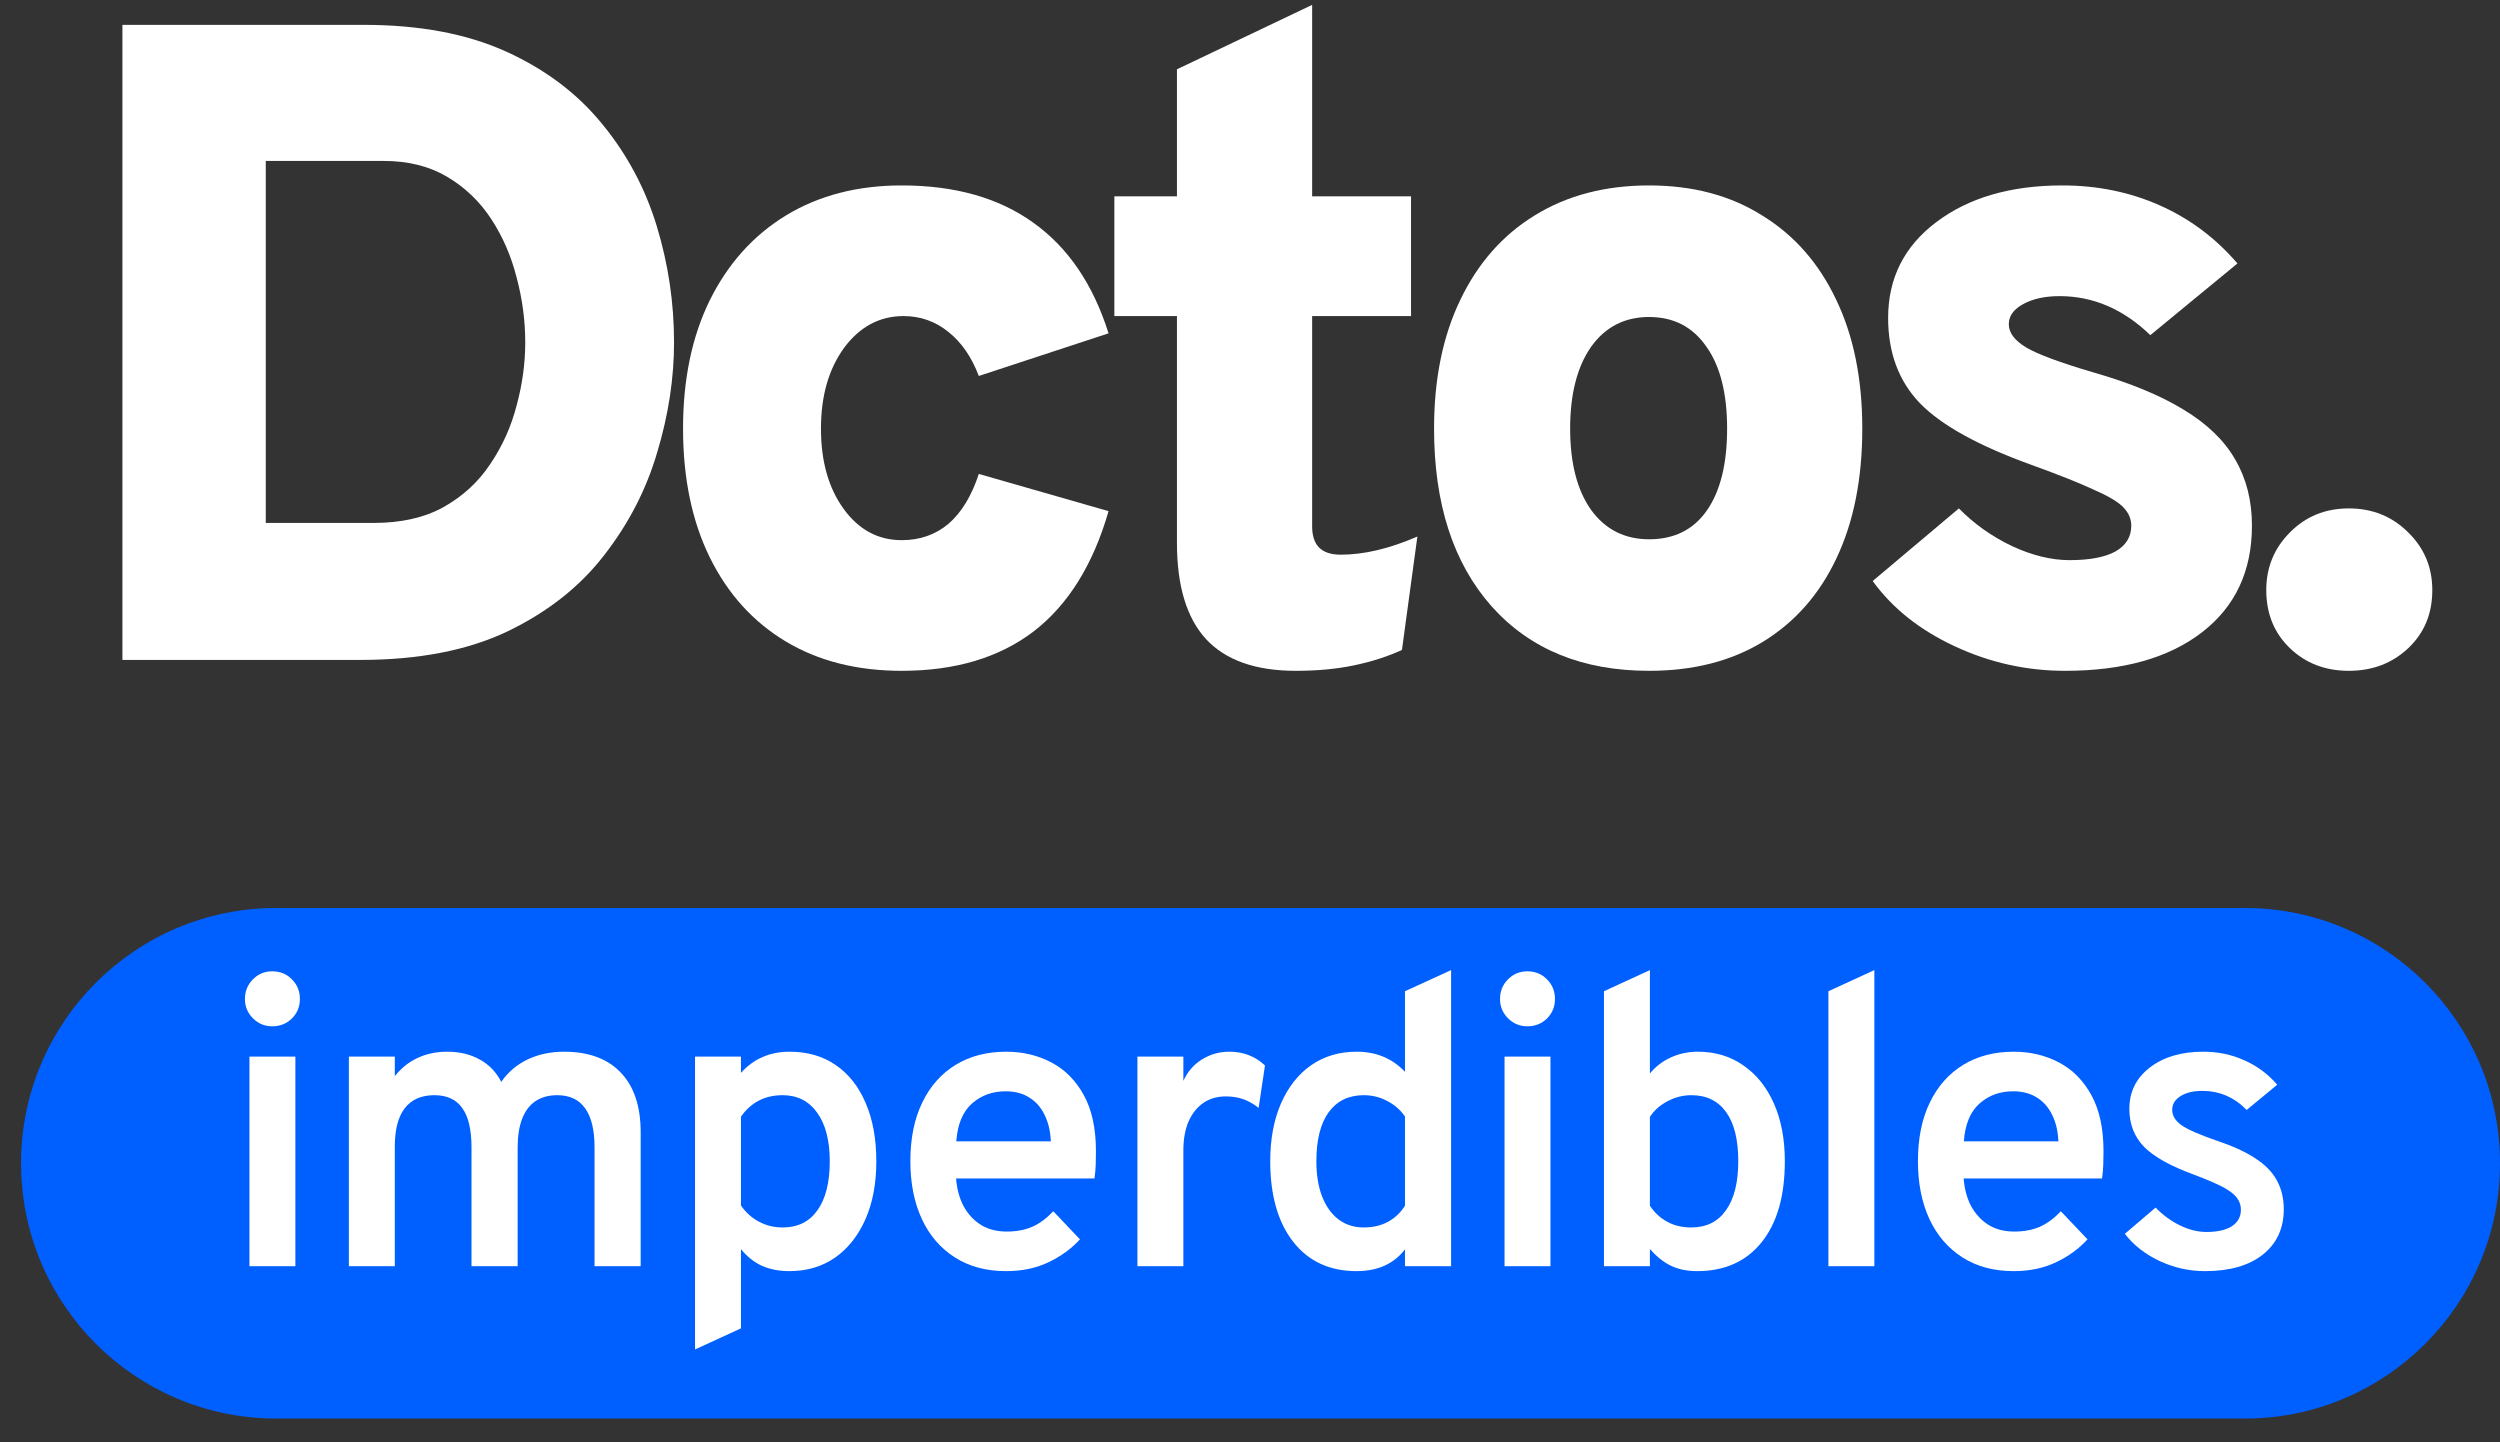
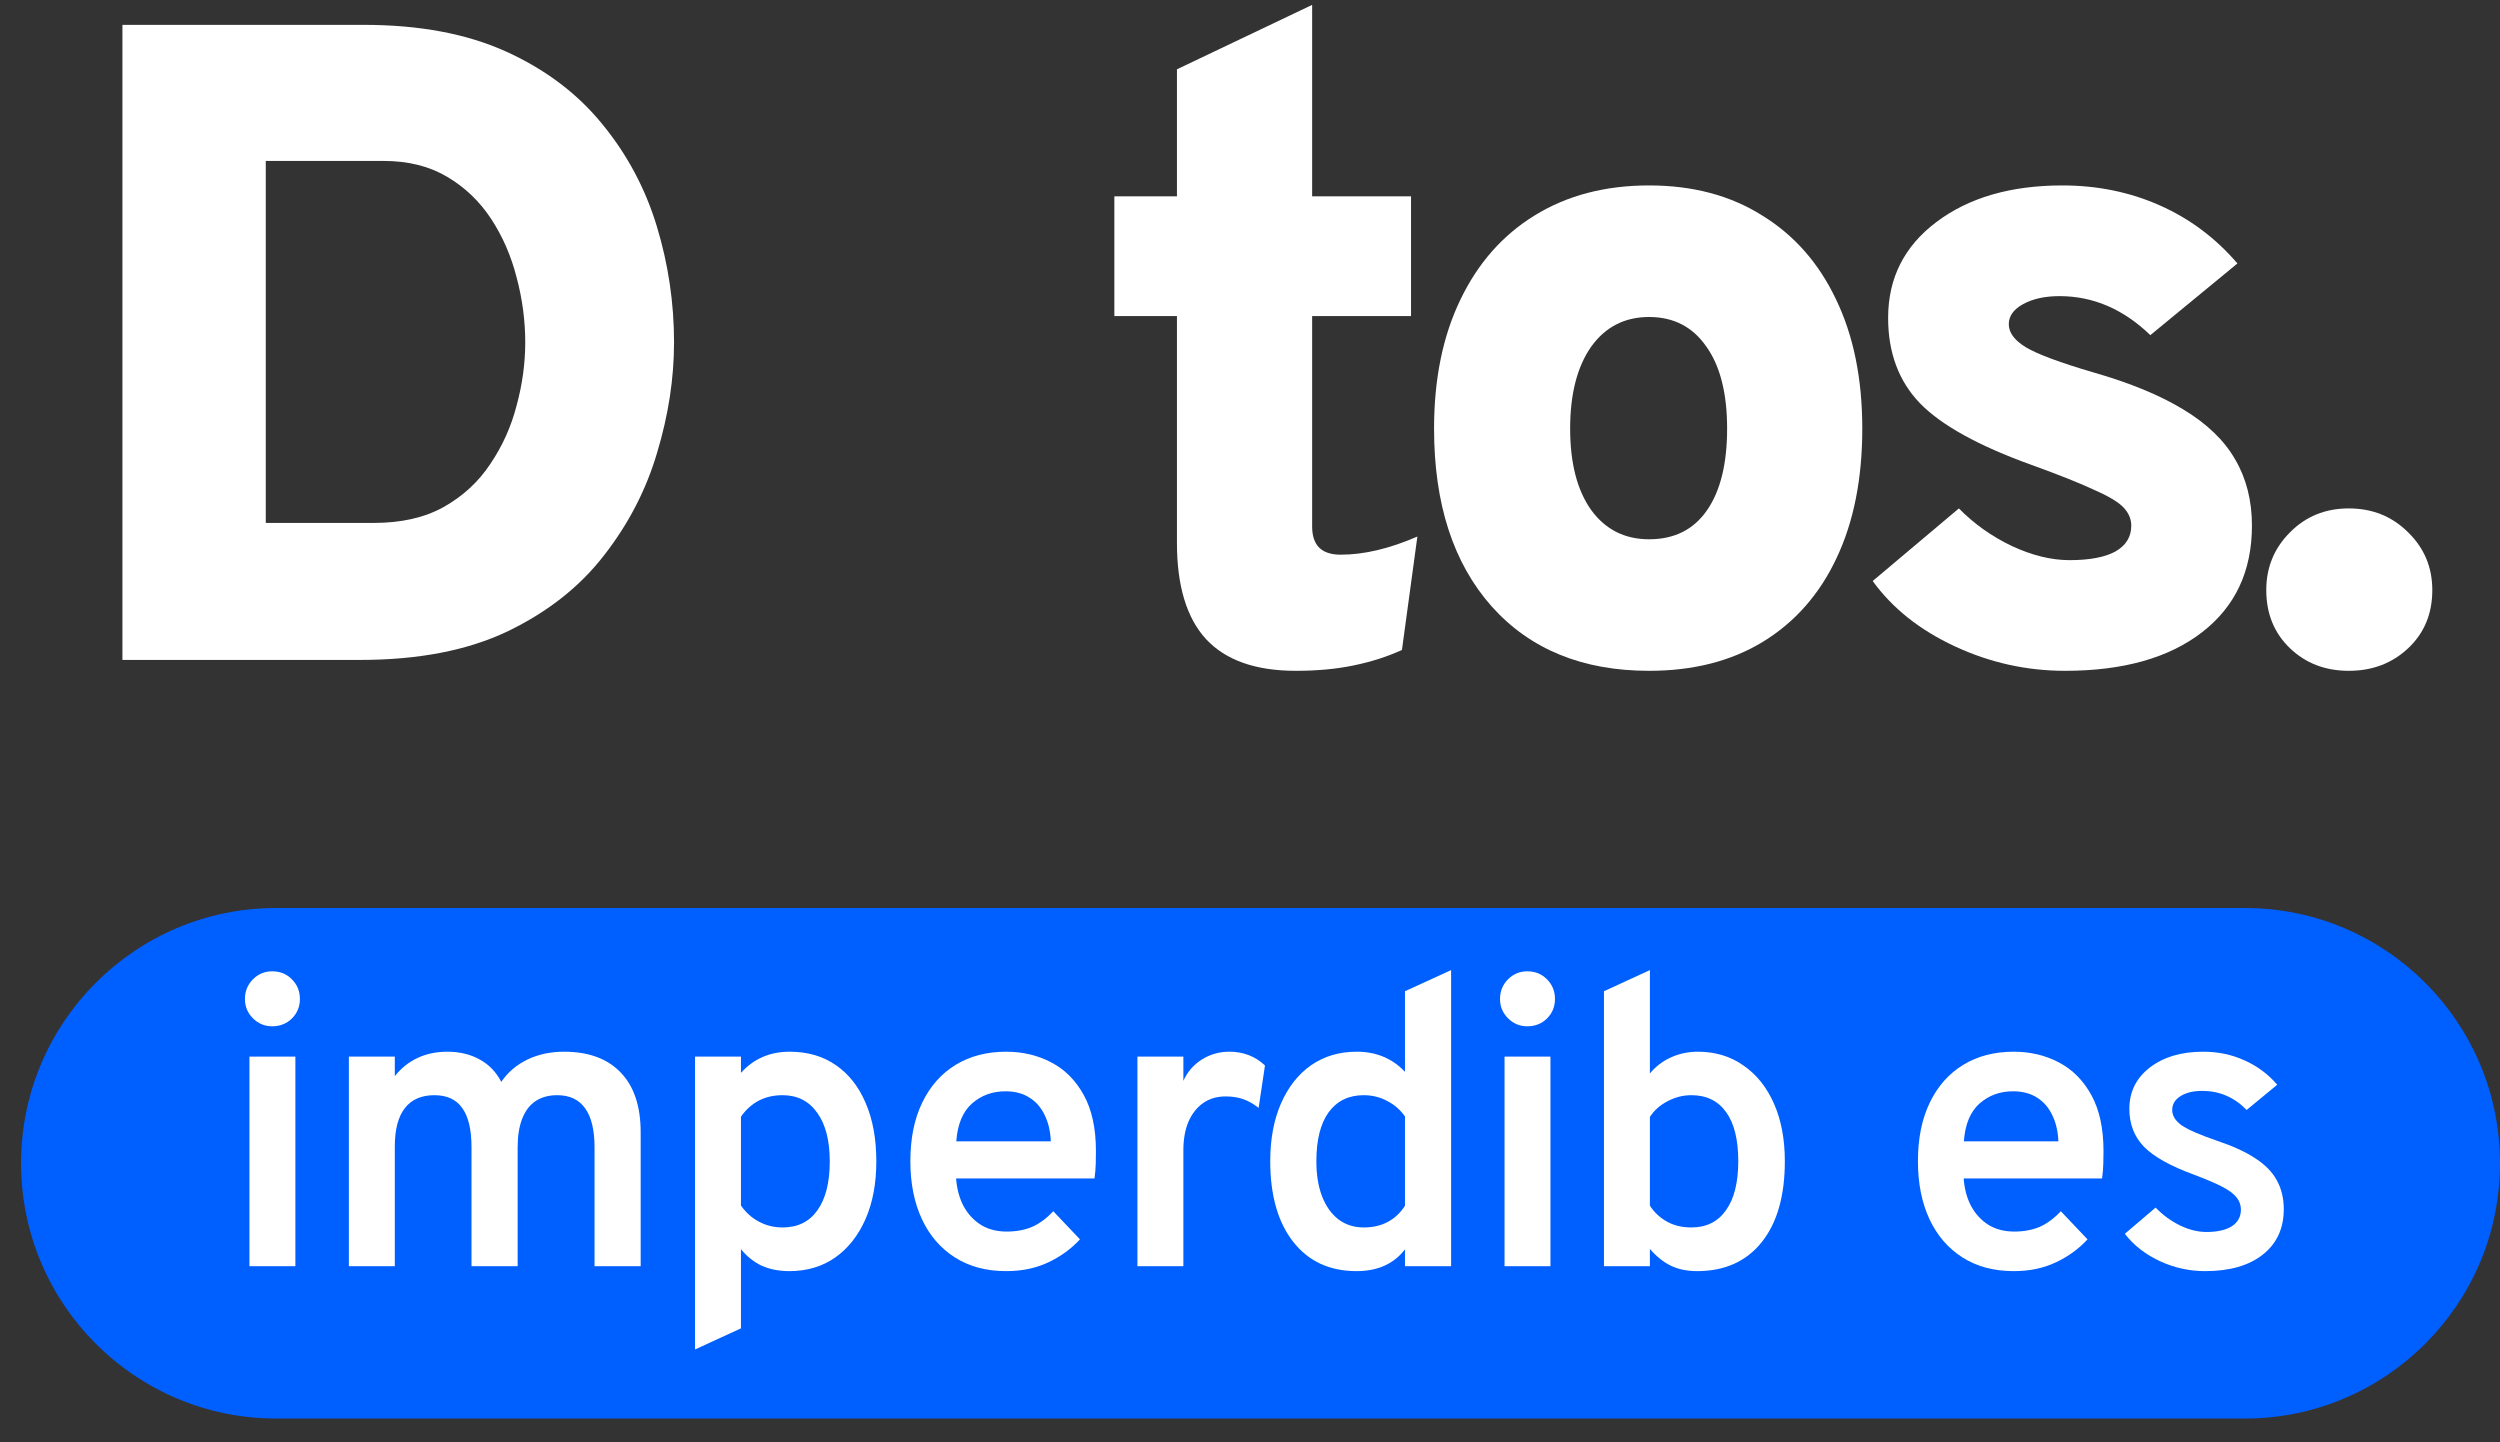
<svg xmlns="http://www.w3.org/2000/svg" fill="none" height="60" viewBox="0 0 104 60" width="104">
  <rect x="0" y="0" width="104" height="60" fill="#333333" stroke="none" />
  <path d="M0.876 48.392C0.876 42.527 5.631 37.772 11.496 37.772H93.38C99.245 37.772 104 42.527 104 48.392C104 54.257 99.245 59.012 93.38 59.012H11.496C5.631 59.012 0.876 54.257 0.876 48.392Z" fill="#005FFF" />
  <path d="M10.377 52.674V43.956H12.288V52.674H10.377ZM11.324 42.694C11.011 42.694 10.744 42.583 10.522 42.361C10.3 42.139 10.189 41.872 10.189 41.559C10.189 41.24 10.297 40.97 10.514 40.748C10.735 40.521 11.005 40.407 11.324 40.407C11.654 40.407 11.927 40.518 12.143 40.74C12.365 40.962 12.476 41.235 12.476 41.559C12.476 41.877 12.365 42.148 12.143 42.369C11.921 42.586 11.648 42.694 11.324 42.694Z" fill="white" />
  <path d="M14.513 52.674V43.956H16.424V44.767C16.697 44.425 17.016 44.172 17.38 44.007C17.744 43.837 18.153 43.751 18.608 43.751C19.12 43.751 19.569 43.859 19.956 44.075C20.343 44.286 20.641 44.596 20.852 45.005C21.13 44.602 21.494 44.292 21.944 44.075C22.398 43.859 22.905 43.751 23.462 43.751C24.486 43.751 25.273 44.041 25.825 44.621C26.377 45.196 26.652 46.023 26.652 47.104V52.674H24.733V47.735C24.733 47.007 24.602 46.464 24.341 46.106C24.085 45.742 23.698 45.56 23.18 45.56C22.828 45.56 22.526 45.642 22.276 45.807C22.032 45.972 21.847 46.217 21.722 46.541C21.597 46.865 21.534 47.26 21.534 47.727V52.674H19.615V47.735C19.615 46.996 19.487 46.45 19.231 46.097C18.98 45.739 18.594 45.56 18.071 45.56C17.53 45.56 17.121 45.739 16.842 46.097C16.564 46.456 16.424 46.987 16.424 47.693V52.674H14.513Z" fill="white" />
  <path d="M28.913 56.138V43.956H30.824V44.63C31.353 44.044 32.027 43.751 32.846 43.751C33.591 43.751 34.231 43.936 34.766 44.306C35.306 44.675 35.721 45.202 36.011 45.884C36.307 46.566 36.455 47.377 36.455 48.315C36.455 49.236 36.304 50.038 36.002 50.721C35.701 51.403 35.28 51.935 34.74 52.316C34.2 52.691 33.566 52.879 32.838 52.879C32.411 52.879 32.03 52.805 31.695 52.657C31.365 52.504 31.075 52.273 30.824 51.966V55.259L28.913 56.138ZM32.556 51.062C33.187 51.062 33.671 50.823 34.006 50.346C34.347 49.868 34.518 49.191 34.518 48.315C34.518 47.451 34.345 46.777 33.998 46.294C33.651 45.804 33.17 45.56 32.556 45.56C32.181 45.56 31.848 45.637 31.558 45.79C31.268 45.944 31.023 46.166 30.824 46.456V50.149C31.023 50.439 31.274 50.664 31.575 50.823C31.877 50.983 32.203 51.062 32.556 51.062Z" fill="white" />
  <path d="M41.855 52.879C41.03 52.879 40.319 52.689 39.722 52.308C39.125 51.926 38.667 51.395 38.349 50.712C38.03 50.024 37.871 49.222 37.871 48.307C37.871 47.357 38.036 46.544 38.366 45.867C38.695 45.184 39.159 44.661 39.756 44.297C40.353 43.933 41.053 43.751 41.855 43.751C42.543 43.751 43.168 43.899 43.731 44.195C44.3 44.491 44.752 44.946 45.088 45.56C45.423 46.168 45.591 46.945 45.591 47.889C45.591 48.037 45.588 48.213 45.583 48.418C45.577 48.617 45.56 48.819 45.531 49.023H39.773C39.807 49.467 39.913 49.854 40.089 50.183C40.271 50.513 40.513 50.772 40.814 50.96C41.115 51.142 41.471 51.233 41.88 51.233C42.278 51.233 42.631 51.167 42.938 51.036C43.245 50.9 43.538 50.684 43.817 50.388L44.926 51.557C44.567 51.949 44.13 52.268 43.612 52.512C43.1 52.757 42.514 52.879 41.855 52.879ZM39.782 47.479H43.714C43.697 47.064 43.612 46.7 43.458 46.387C43.31 46.075 43.1 45.833 42.827 45.662C42.554 45.486 42.221 45.398 41.829 45.398C41.283 45.398 40.817 45.568 40.43 45.91C40.049 46.251 39.833 46.774 39.782 47.479Z" fill="white" />
  <path d="M47.317 52.674V43.956H49.228V44.963C49.398 44.587 49.654 44.292 49.996 44.075C50.343 43.859 50.724 43.751 51.139 43.751C51.724 43.751 52.219 43.942 52.623 44.323L52.359 46.089C52.142 45.918 51.926 45.796 51.71 45.722C51.494 45.648 51.255 45.611 50.994 45.611C50.63 45.611 50.317 45.702 50.055 45.884C49.794 46.066 49.589 46.325 49.441 46.66C49.299 46.996 49.228 47.394 49.228 47.855V52.674H47.317Z" fill="white" />
  <path d="M56.434 52.879C55.313 52.879 54.434 52.472 53.797 51.659C53.161 50.846 52.842 49.728 52.842 48.307C52.842 47.391 52.99 46.592 53.286 45.91C53.587 45.221 54.005 44.69 54.54 44.314C55.08 43.939 55.714 43.751 56.442 43.751C57.25 43.751 57.918 44.03 58.447 44.587V41.235L60.366 40.356V52.674H58.447V51.975C57.98 52.578 57.309 52.879 56.434 52.879ZM56.732 51.062C57.113 51.062 57.446 50.985 57.73 50.832C58.02 50.678 58.259 50.454 58.447 50.158V46.447C58.259 46.174 58.012 45.958 57.705 45.799C57.403 45.639 57.079 45.56 56.732 45.56C56.106 45.56 55.62 45.796 55.273 46.268C54.932 46.74 54.761 47.419 54.761 48.307C54.761 48.875 54.841 49.364 55 49.774C55.16 50.184 55.387 50.502 55.683 50.729C55.978 50.951 56.328 51.062 56.732 51.062Z" fill="white" />
  <path d="M62.589 52.674V43.956H64.499V52.674H62.589ZM63.535 42.694C63.223 42.694 62.956 42.583 62.734 42.361C62.512 42.139 62.401 41.872 62.401 41.559C62.401 41.24 62.509 40.97 62.725 40.748C62.947 40.521 63.217 40.407 63.535 40.407C63.865 40.407 64.138 40.518 64.355 40.74C64.576 40.962 64.687 41.235 64.687 41.559C64.687 41.877 64.576 42.148 64.355 42.369C64.133 42.586 63.86 42.694 63.535 42.694Z" fill="white" />
  <path d="M70.598 52.879C70.188 52.879 69.827 52.805 69.514 52.657C69.207 52.51 68.915 52.276 68.636 51.958V52.674H66.725V41.235L68.636 40.356V44.656C68.875 44.365 69.165 44.144 69.506 43.99C69.853 43.831 70.228 43.751 70.632 43.751C71.354 43.751 71.986 43.942 72.526 44.323C73.072 44.698 73.495 45.227 73.797 45.91C74.098 46.592 74.249 47.391 74.249 48.307C74.249 49.751 73.928 50.874 73.285 51.676C72.642 52.478 71.747 52.879 70.598 52.879ZM70.359 51.062C70.985 51.062 71.465 50.823 71.801 50.346C72.142 49.868 72.312 49.188 72.312 48.307C72.312 47.414 72.145 46.734 71.809 46.268C71.474 45.796 70.99 45.56 70.359 45.56C70.012 45.56 69.679 45.645 69.361 45.816C69.048 45.981 68.806 46.197 68.636 46.464V50.158C68.823 50.442 69.062 50.664 69.352 50.823C69.642 50.983 69.978 51.062 70.359 51.062Z" fill="white" />
-   <path d="M76.062 52.674V41.235L77.973 40.356V52.674H76.062Z" fill="white" />
  <path d="M83.769 52.879C82.945 52.879 82.234 52.689 81.637 52.308C81.04 51.926 80.582 51.395 80.263 50.712C79.945 50.024 79.786 49.222 79.786 48.307C79.786 47.357 79.951 46.544 80.28 45.867C80.61 45.184 81.074 44.661 81.671 44.297C82.268 43.933 82.968 43.751 83.769 43.751C84.458 43.751 85.083 43.899 85.646 44.195C86.215 44.491 86.667 44.946 87.003 45.56C87.338 46.168 87.506 46.945 87.506 47.889C87.506 48.037 87.503 48.213 87.497 48.418C87.492 48.617 87.475 48.819 87.446 49.023H81.688C81.722 49.467 81.827 49.854 82.004 50.183C82.186 50.513 82.427 50.772 82.729 50.96C83.03 51.142 83.386 51.233 83.795 51.233C84.193 51.233 84.546 51.167 84.853 51.036C85.16 50.9 85.453 50.684 85.731 50.388L86.841 51.557C86.482 51.949 86.044 52.268 85.527 52.512C85.015 52.757 84.429 52.879 83.769 52.879ZM81.697 47.479H85.629C85.612 47.064 85.527 46.7 85.373 46.387C85.225 46.075 85.015 45.833 84.742 45.662C84.469 45.486 84.136 45.398 83.744 45.398C83.198 45.398 82.732 45.568 82.345 45.91C81.964 46.251 81.748 46.774 81.697 47.479Z" fill="white" />
  <path d="M91.729 52.879C91.075 52.879 90.446 52.74 89.844 52.461C89.241 52.177 88.757 51.799 88.393 51.327L89.673 50.235C89.974 50.547 90.313 50.795 90.688 50.977C91.063 51.159 91.43 51.25 91.789 51.25C92.243 51.25 92.596 51.17 92.846 51.011C93.097 50.846 93.222 50.616 93.222 50.32C93.222 50.138 93.165 49.973 93.051 49.825C92.937 49.672 92.738 49.521 92.454 49.373C92.17 49.225 91.777 49.057 91.277 48.87C90.299 48.511 89.605 48.125 89.195 47.71C88.786 47.289 88.581 46.763 88.581 46.131C88.581 45.42 88.865 44.846 89.434 44.408C90.003 43.97 90.742 43.751 91.652 43.751C92.272 43.751 92.844 43.871 93.367 44.11C93.896 44.343 94.351 44.681 94.732 45.125L93.461 46.174C92.943 45.645 92.329 45.381 91.618 45.381C91.237 45.381 90.933 45.455 90.705 45.602C90.478 45.745 90.364 45.935 90.364 46.174C90.364 46.413 90.495 46.626 90.756 46.814C91.024 46.996 91.513 47.209 92.224 47.454C92.872 47.67 93.401 47.911 93.81 48.179C94.225 48.446 94.527 48.753 94.715 49.1C94.908 49.447 95.005 49.848 95.005 50.303C95.005 51.105 94.712 51.736 94.126 52.197C93.546 52.652 92.747 52.879 91.729 52.879Z" fill="white" />
  <path d="M5.093 27.453V1.034H15.132C17.447 1.034 19.422 1.405 21.058 2.147C22.693 2.889 24.027 3.896 25.058 5.167C26.09 6.425 26.845 7.84 27.323 9.413C27.801 10.985 28.04 12.595 28.04 14.244C28.04 15.741 27.807 17.263 27.342 18.81C26.889 20.358 26.153 21.786 25.134 23.094C24.127 24.402 22.787 25.459 21.114 26.265C19.453 27.057 17.409 27.453 14.981 27.453H5.093ZM11.056 21.754H15.547C16.692 21.754 17.661 21.534 18.453 21.094C19.259 20.641 19.906 20.043 20.397 19.301C20.9 18.559 21.265 17.747 21.492 16.867C21.731 15.986 21.85 15.112 21.85 14.244C21.85 13.338 21.731 12.438 21.492 11.545C21.265 10.652 20.913 9.84 20.435 9.111C19.957 8.381 19.347 7.796 18.604 7.356C17.862 6.915 16.981 6.695 15.962 6.695H11.056V21.754Z" fill="white" />
-   <path d="M37.511 27.906C35.649 27.906 34.038 27.497 32.68 26.68C31.321 25.862 30.271 24.698 29.528 23.189C28.786 21.679 28.415 19.892 28.415 17.829C28.415 15.778 28.786 13.998 29.528 12.489C30.283 10.966 31.34 9.79 32.699 8.96C34.07 8.129 35.674 7.714 37.511 7.714C39.725 7.714 41.549 8.23 42.983 9.262C44.43 10.293 45.474 11.828 46.116 13.866L40.719 15.64C40.417 14.848 39.995 14.237 39.455 13.81C38.914 13.369 38.291 13.149 37.586 13.149C36.592 13.149 35.768 13.589 35.114 14.47C34.473 15.351 34.152 16.47 34.152 17.829C34.152 19.188 34.466 20.301 35.095 21.169C35.724 22.037 36.529 22.471 37.511 22.471C38.266 22.471 38.914 22.245 39.455 21.792C39.995 21.326 40.417 20.635 40.719 19.716L46.116 21.264C45.474 23.49 44.437 25.157 43.002 26.265C41.568 27.359 39.738 27.906 37.511 27.906Z" fill="white" />
  <path d="M53.905 27.906C52.232 27.906 50.987 27.466 50.169 26.585C49.364 25.705 48.961 24.371 48.961 22.585V13.149H46.357V8.167H48.961V2.883L54.585 0.203V8.167H58.699V13.149H54.585V21.905C54.585 22.283 54.679 22.572 54.868 22.773C55.069 22.975 55.371 23.075 55.774 23.075C56.742 23.075 57.805 22.824 58.963 22.32L58.321 27.038C57.717 27.315 57.051 27.529 56.321 27.68C55.604 27.831 54.799 27.906 53.905 27.906Z" fill="white" />
  <path d="M68.602 27.906C65.834 27.906 63.651 27.013 62.054 25.227C60.456 23.427 59.657 20.962 59.657 17.829C59.657 15.766 60.022 13.979 60.751 12.47C61.481 10.947 62.513 9.777 63.846 8.96C65.192 8.129 66.778 7.714 68.602 7.714C70.413 7.714 71.98 8.129 73.301 8.96C74.634 9.777 75.66 10.941 76.377 12.451C77.106 13.96 77.471 15.753 77.471 17.829C77.471 19.918 77.113 21.716 76.396 23.226C75.691 24.723 74.672 25.881 73.338 26.698C72.017 27.504 70.439 27.906 68.602 27.906ZM68.602 22.434C69.646 22.434 70.445 22.037 70.999 21.245C71.565 20.44 71.848 19.301 71.848 17.829C71.848 16.357 71.558 15.219 70.98 14.413C70.413 13.596 69.621 13.187 68.602 13.187C67.583 13.187 66.778 13.602 66.186 14.432C65.608 15.263 65.318 16.395 65.318 17.829C65.318 19.263 65.608 20.389 66.186 21.207C66.778 22.025 67.583 22.434 68.602 22.434Z" fill="white" />
  <path d="M85.906 27.906C84.308 27.906 82.779 27.567 81.32 26.887C79.861 26.208 78.722 25.302 77.904 24.17L81.49 21.15C82.119 21.792 82.855 22.314 83.698 22.717C84.541 23.107 85.34 23.302 86.094 23.302C86.925 23.302 87.56 23.182 88 22.943C88.441 22.692 88.661 22.333 88.661 21.867C88.661 21.591 88.554 21.339 88.34 21.113C88.126 20.886 87.717 20.641 87.114 20.377C86.522 20.1 85.654 19.754 84.509 19.339C82.308 18.546 80.76 17.691 79.867 16.772C78.986 15.854 78.546 14.671 78.546 13.225C78.546 11.576 79.213 10.249 80.546 9.243C81.892 8.224 83.641 7.714 85.793 7.714C87.252 7.714 88.604 7.991 89.85 8.545C91.095 9.098 92.171 9.903 93.077 10.96L89.454 13.942C88.334 12.86 87.076 12.319 85.679 12.319C85.063 12.319 84.553 12.432 84.151 12.658C83.761 12.872 83.566 13.149 83.566 13.489C83.566 13.841 83.805 14.162 84.283 14.451C84.773 14.741 85.704 15.086 87.076 15.489C88.611 15.929 89.862 16.445 90.831 17.037C91.812 17.628 92.529 18.32 92.982 19.112C93.448 19.905 93.681 20.823 93.681 21.867C93.681 23.755 92.989 25.233 91.605 26.302C90.221 27.372 88.321 27.906 85.906 27.906Z" fill="white" />
  <path d="M97.712 27.906C96.731 27.906 95.913 27.592 95.259 26.963C94.605 26.334 94.277 25.529 94.277 24.547C94.277 23.604 94.605 22.805 95.259 22.151C95.913 21.484 96.731 21.15 97.712 21.15C98.693 21.15 99.517 21.484 100.184 22.151C100.851 22.805 101.184 23.604 101.184 24.547C101.184 25.529 100.851 26.334 100.184 26.963C99.517 27.592 98.693 27.906 97.712 27.906Z" fill="white" />
</svg>